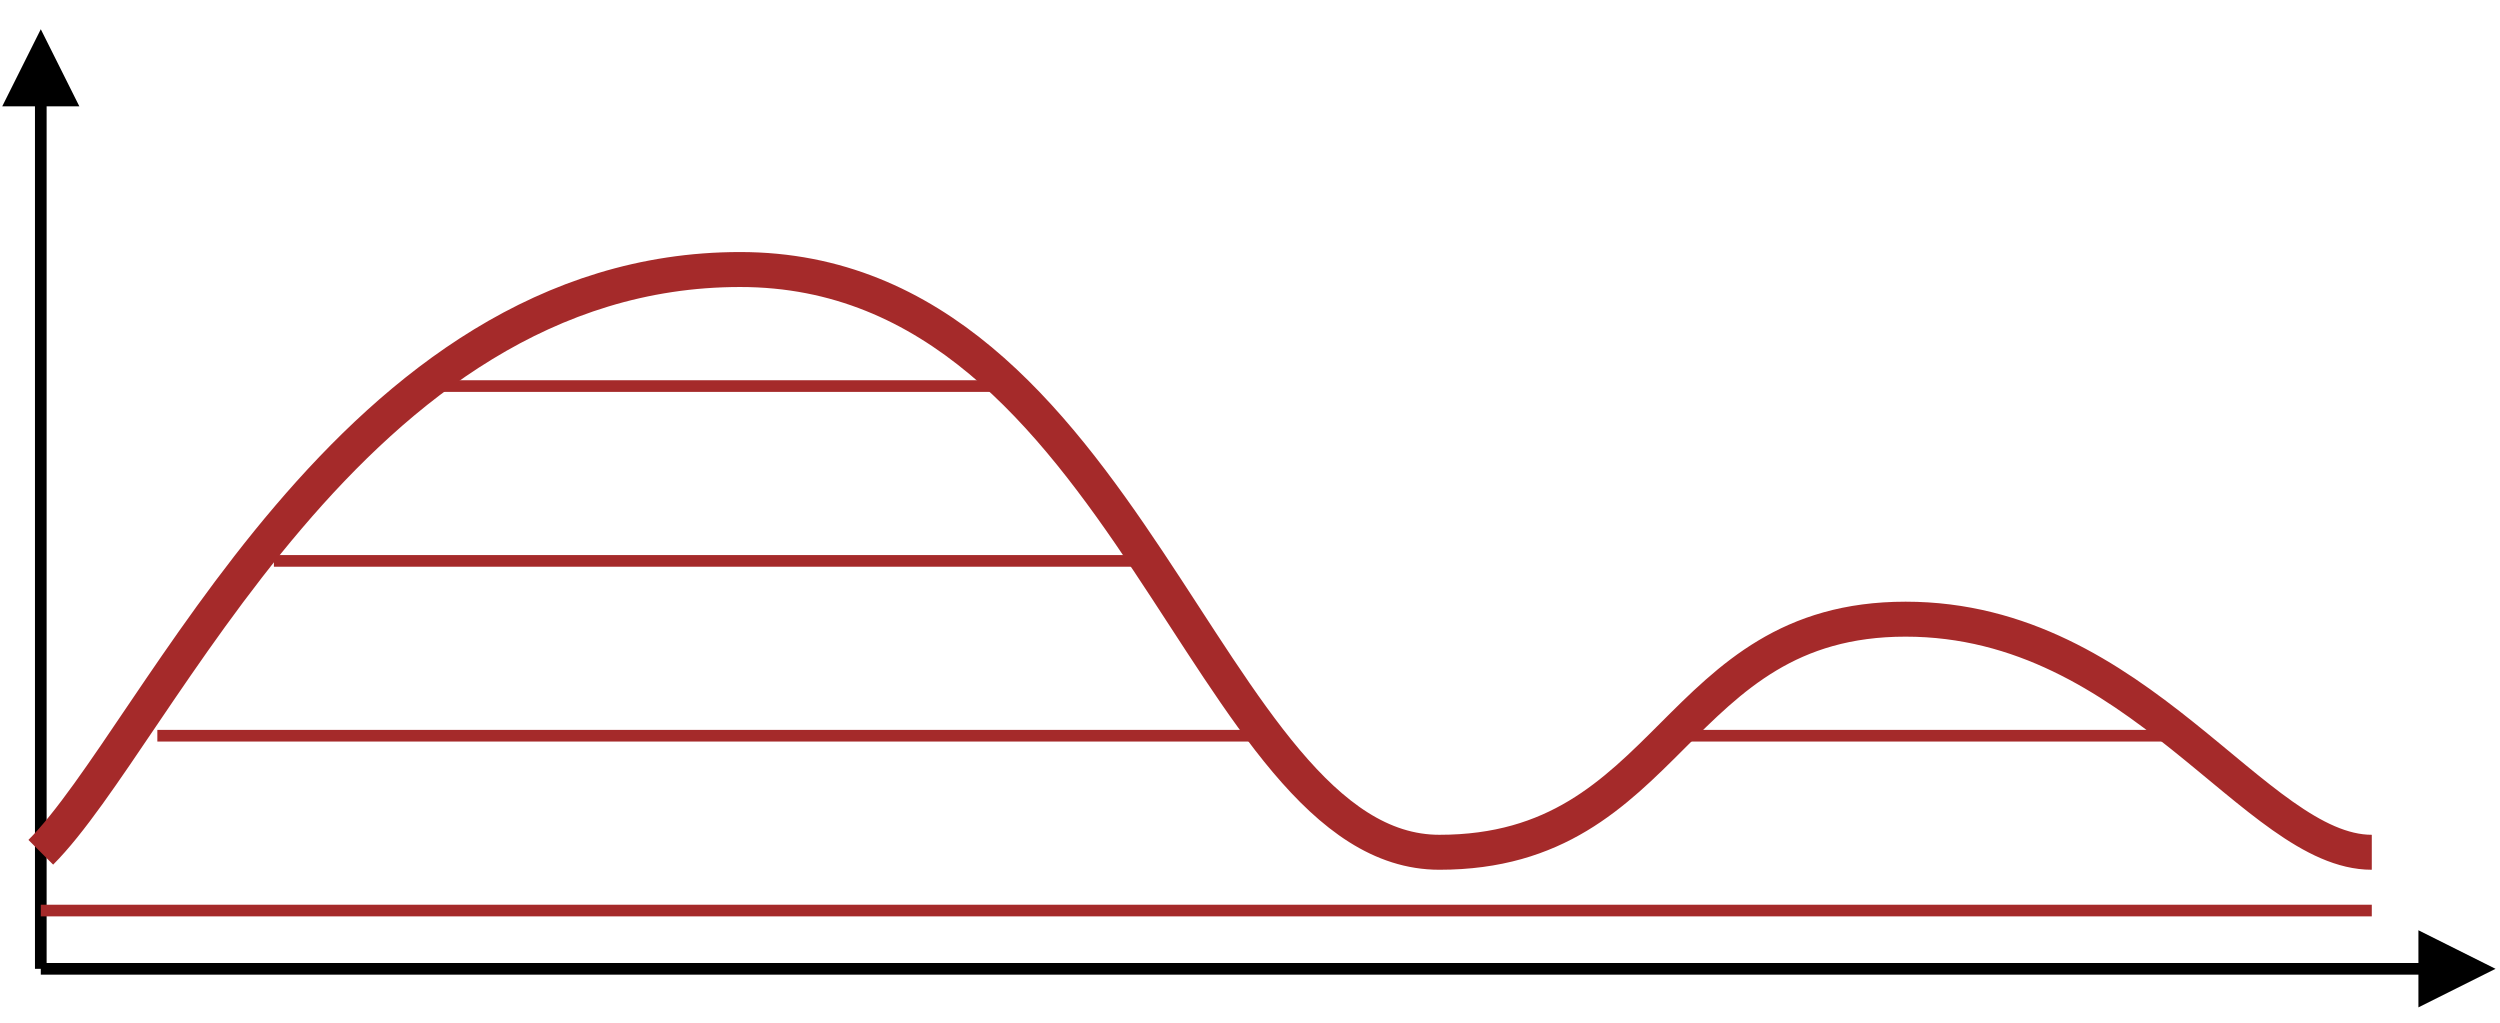
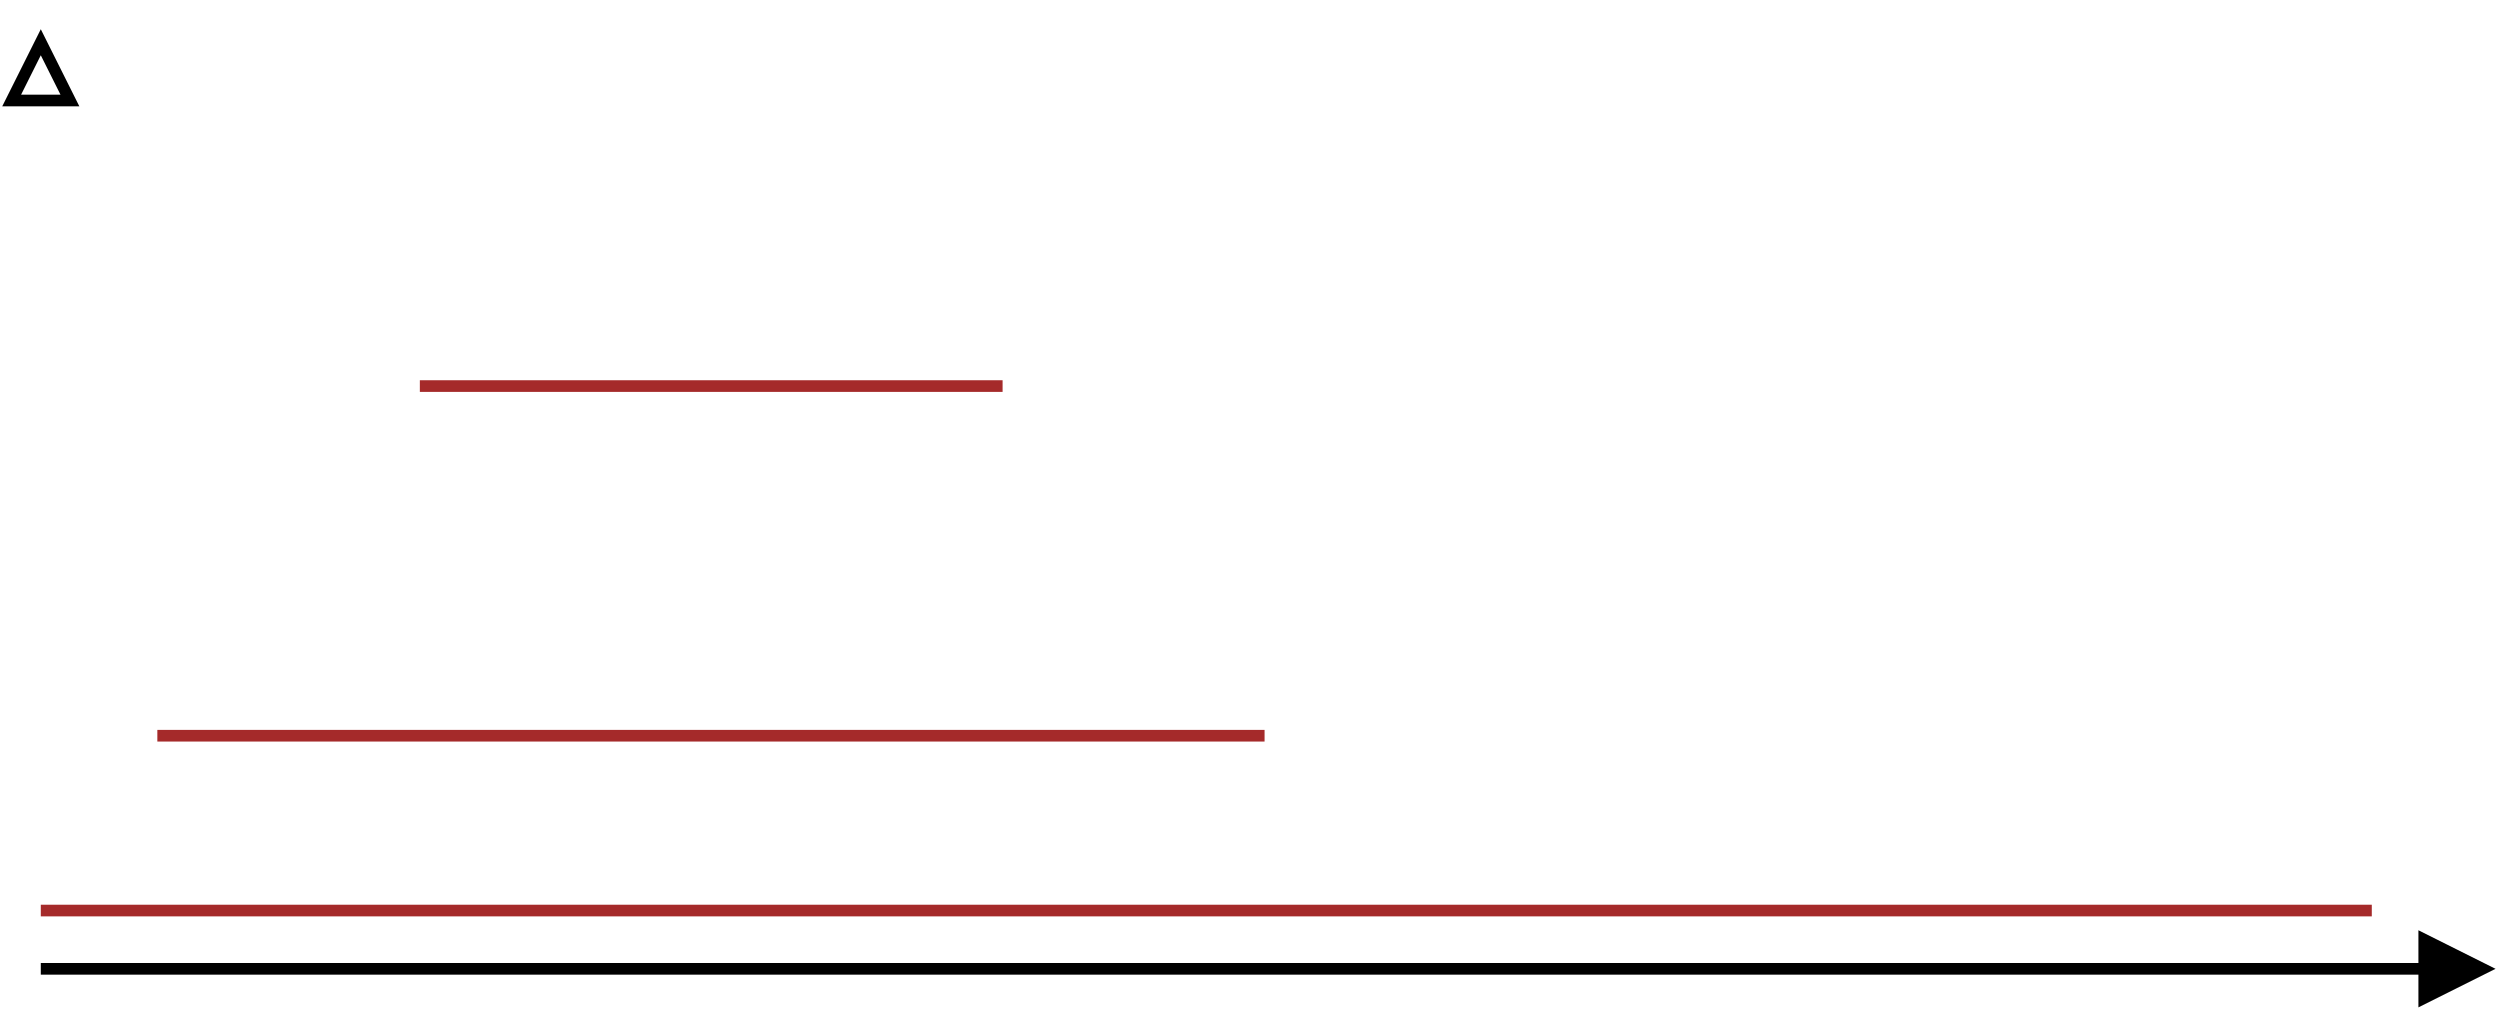
<svg xmlns="http://www.w3.org/2000/svg" width="22cm" height="9cm" viewBox="13 37 429 169">
  <g>
-     <line style="fill: none; fill-opacity:0; stroke-width: 2; stroke: #000000" x1="20" y1="200" x2="20" y2="51" />
-     <polygon style="fill: #000000" points="25,51 20,41 15,51 " />
    <polygon style="fill: none; fill-opacity:0; stroke-width: 2; stroke: #000000" points="25,51 20,41 15,51 " />
  </g>
  <g>
    <line style="fill: none; fill-opacity:0; stroke-width: 2; stroke: #000000" x1="20" y1="200" x2="429" y2="200" />
    <polygon style="fill: #000000" points="429,205 439,200 429,195 " />
    <polygon style="fill: none; fill-opacity:0; stroke-width: 2; stroke: #000000" points="429,205 439,200 429,195 " />
  </g>
-   <path style="fill: none; fill-opacity:0; stroke-width: 6; stroke: #a52a2a" d="M 20 180 C 40,160 73.333,80 140,80 C 206.667,80 220,180 260,180 C 300,180 300,140 340,140 C 380,140 400,180 420,180" />
  <line style="fill: none; fill-opacity:0; stroke-width: 2; stroke: #a52a2a" x1="85.045" y1="100" x2="185.045" y2="100" />
-   <line style="fill: none; fill-opacity:0; stroke-width: 2; stroke: #a52a2a" x1="60" y1="130" x2="210" y2="130" />
  <line style="fill: none; fill-opacity:0; stroke-width: 2; stroke: #a52a2a" x1="40" y1="160" x2="230" y2="160" />
-   <line style="fill: none; fill-opacity:0; stroke-width: 2; stroke: #a52a2a" x1="300" y1="160" x2="390" y2="160" />
  <line style="fill: none; fill-opacity:0; stroke-width: 2; stroke: #a52a2a" x1="20" y1="190" x2="420" y2="190" />
</svg>